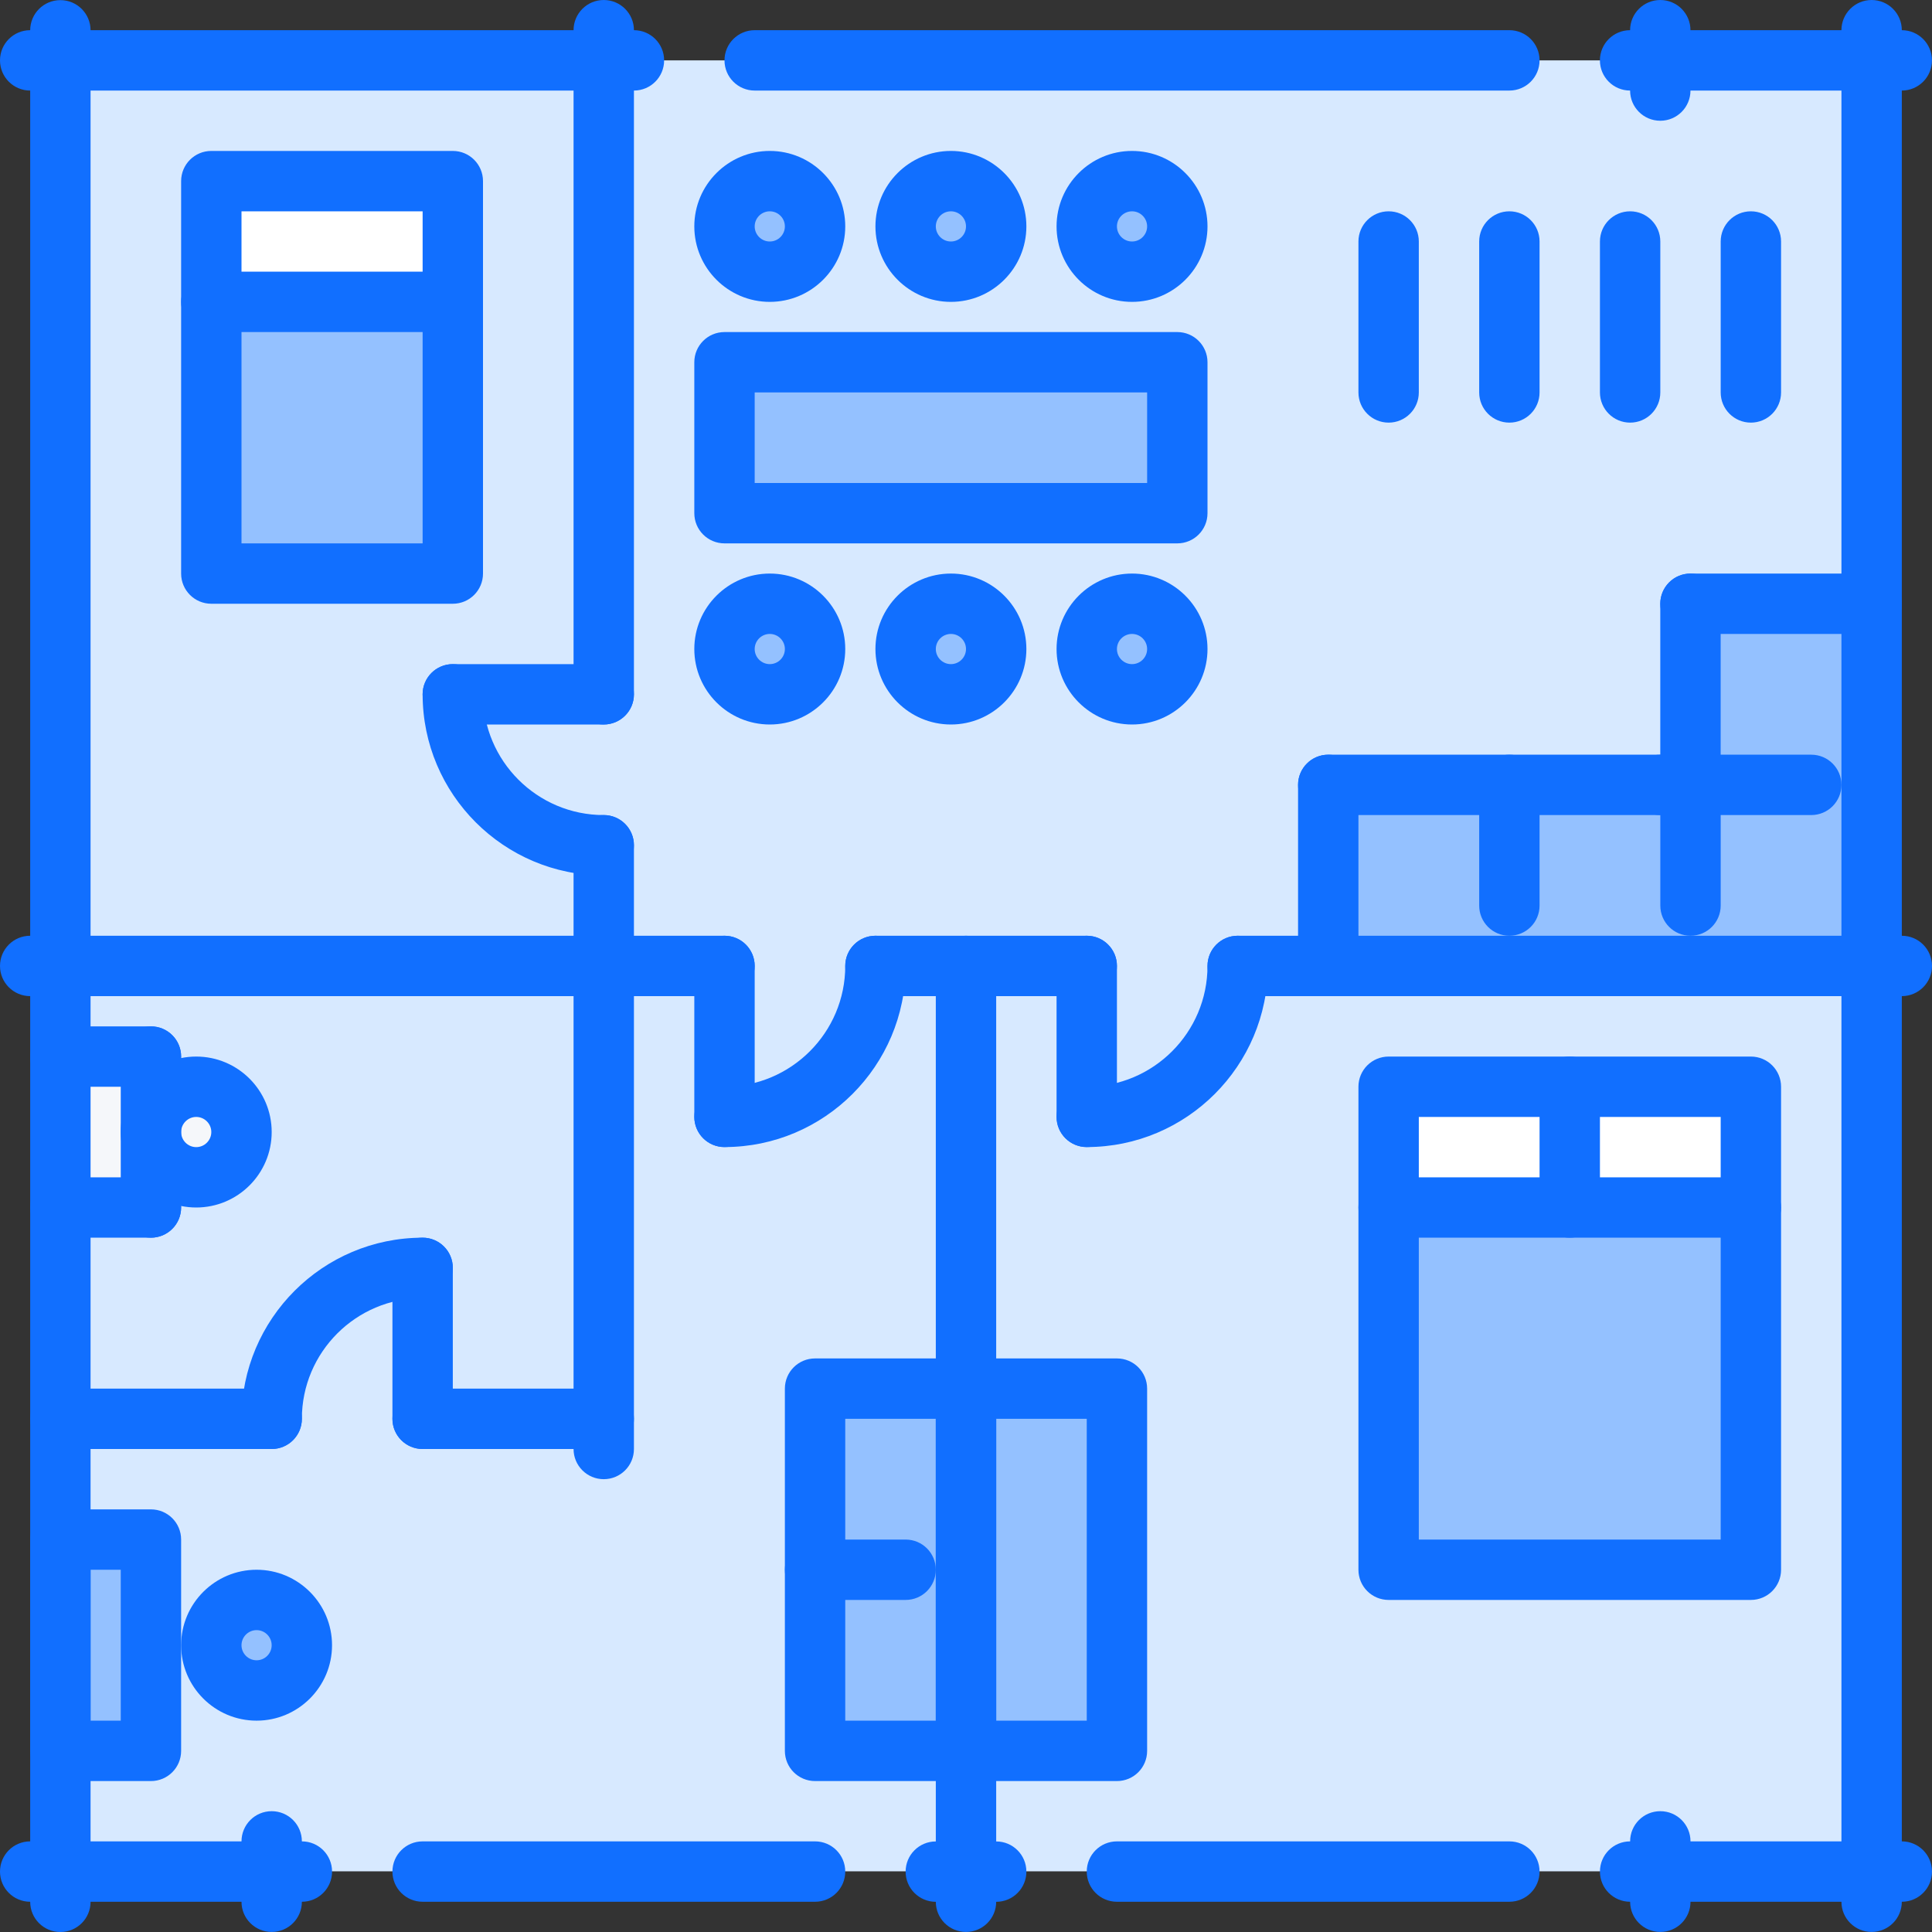
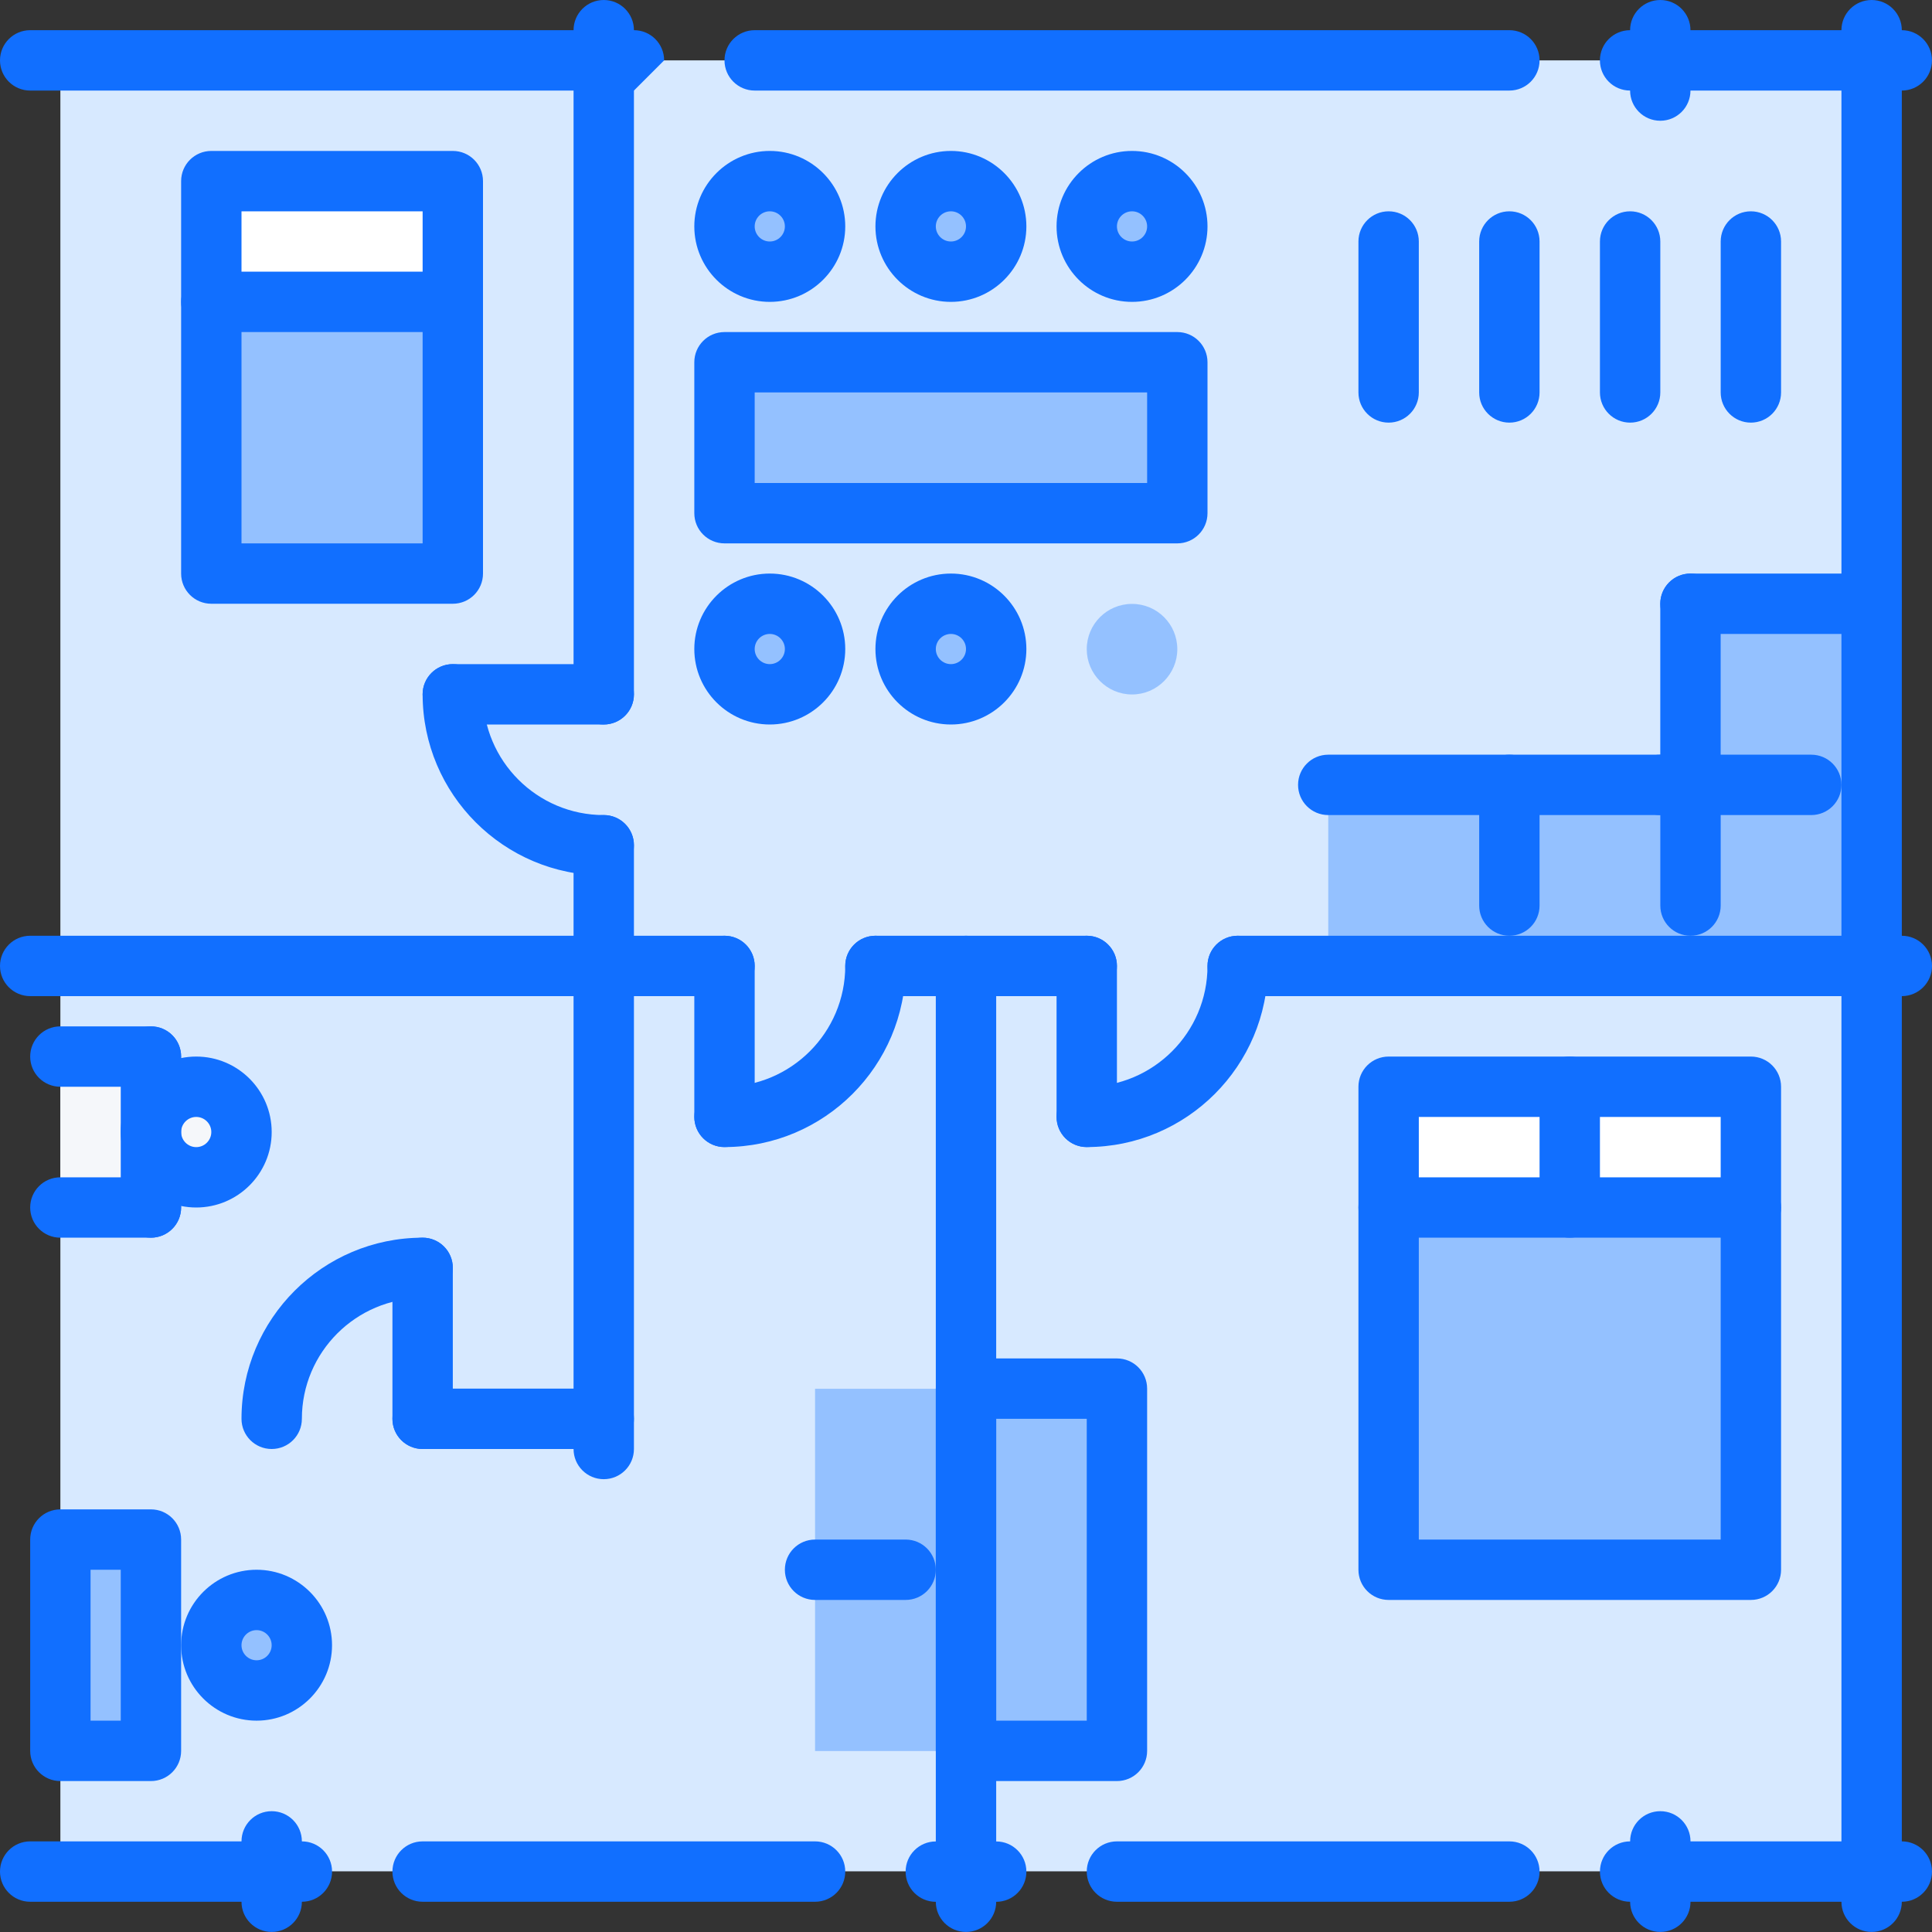
<svg xmlns="http://www.w3.org/2000/svg" version="1.1" id="Capa_1" x="0px" y="0px" viewBox="0 0 512 512" style="enable-background:new 0 0 512 512;" xml:space="preserve">
  <rect x="0" y="0" width="512" height="512" fill="#333333" stroke="none" />
  <rect x="16" y="16" style="fill:#D7E9FF;" width="480" height="479.92" />
  <polygon style="fill:#94C1FF;" points="496,160.04 496,255.96 352,255.96 352,208.04 400,208.04 440,208.04 448,208.04 448,160.04   " />
  <g>
    <path style="fill:#F5F7FA;" d="M52,288.04c6.64,0,12,5.36,12,12c0,6.56-5.36,12-12,12s-12-5.44-12-12   C40,293.4,45.36,288.04,52,288.04z" />
    <polygon style="fill:#F5F7FA;" points="40,320.04 16,320.04 16,280.04 40,280.04 40,300.04  " />
  </g>
  <g>
    <path style="fill:#94C1FF;" d="M68,424.04c6.64,0,12,5.36,12,12c0,6.56-5.36,12-12,12s-12-5.44-12-12   C56,429.4,61.36,424.04,68,424.04z" />
    <rect x="16" y="408.08" style="fill:#94C1FF;" width="24" height="56" />
    <polygon style="fill:#94C1FF;" points="256,368.04 256,464.04 216,464.04 216,416.04 216,368.04  " />
    <rect x="256" y="368.08" style="fill:#94C1FF;" width="40" height="96" />
    <path style="fill:#94C1FF;" d="M300,160.04c6.64,0,12,5.36,12,12c0,6.56-5.36,12-12,12s-12-5.44-12-12   C288,165.4,293.36,160.04,300,160.04z" />
    <path style="fill:#94C1FF;" d="M300,48.04c6.64,0,12,5.36,12,12c0,6.56-5.36,12-12,12s-12-5.44-12-12   C288,53.4,293.36,48.04,300,48.04z" />
    <path style="fill:#94C1FF;" d="M252,48.04c6.64,0,12,5.36,12,12c0,6.56-5.36,12-12,12s-12-5.44-12-12   C240,53.4,245.36,48.04,252,48.04z" />
    <path style="fill:#94C1FF;" d="M204,48.04c6.64,0,12,5.36,12,12c0,6.56-5.36,12-12,12s-12-5.44-12-12   C192,53.4,197.36,48.04,204,48.04z" />
    <path style="fill:#94C1FF;" d="M204,160.04c6.64,0,12,5.36,12,12c0,6.56-5.36,12-12,12s-12-5.44-12-12   C192,165.4,197.36,160.04,204,160.04z" />
    <path style="fill:#94C1FF;" d="M252,160.04c6.64,0,12,5.36,12,12c0,6.56-5.36,12-12,12s-12-5.44-12-12   C240,165.4,245.36,160.04,252,160.04z" />
    <rect x="192" y="96.08" style="fill:#94C1FF;" width="120" height="40" />
  </g>
  <rect x="56" y="48" style="fill:#FFFFFF;" width="64" height="32" />
  <rect x="56" y="80.08" style="fill:#94C1FF;" width="64" height="72" />
  <g>
    <rect x="368" y="288.08" style="fill:#FFFFFF;" width="48" height="32" />
    <rect x="416" y="288.08" style="fill:#FFFFFF;" width="48" height="32" />
  </g>
  <polygon style="fill:#94C1FF;" points="464,320.04 464,416.04 368,416.04 368,320.04 416,320.04 " />
  <g>
-     <path style="fill:#116FFF;" d="M16,512c-4.424,0-8-3.576-8-8V8.032c0-4.416,3.576-8,8-8s8,3.584,8,8V504   C24,508.424,20.424,512,16,512z" />
    <path style="fill:#116FFF;" d="M80,503.984H8c-4.424,0-8-3.576-8-8s3.576-8,8-8h72c4.424,0,8,3.576,8,8S84.424,503.984,80,503.984z   " />
    <path style="fill:#116FFF;" d="M72,511.984c-4.424,0-8-3.576-8-8v-16c0-4.424,3.576-8,8-8s8,3.576,8,8v16   C80,508.408,76.424,511.984,72,511.984z" />
    <path style="fill:#116FFF;" d="M504,503.984h-72c-4.424,0-8-3.576-8-8s3.576-8,8-8h72c4.424,0,8,3.576,8,8   S508.424,503.984,504,503.984z" />
    <path style="fill:#116FFF;" d="M440,511.984c-4.424,0-8-3.576-8-8v-16c0-4.424,3.576-8,8-8s8,3.576,8,8v16   C448,508.408,444.424,511.984,440,511.984z" />
-     <path style="fill:#116FFF;" d="M72,384H16c-4.424,0-8-3.576-8-8s3.576-8,8-8h56c4.424,0,8,3.576,8,8S76.424,384,72,384z" />
    <path style="fill:#116FFF;" d="M160,192c-4.424,0-8-3.584-8-8V8c0-4.416,3.576-8,8-8s8,3.584,8,8v176   C168,188.416,164.424,192,160,192z" />
    <path style="fill:#116FFF;" d="M288,263.984h-56c-4.424,0-8-3.584-8-8s3.576-8,8-8h56c4.424,0,8,3.584,8,8   C296,260.4,292.424,263.984,288,263.984z" />
    <path style="fill:#116FFF;" d="M256,511.984c-4.424,0-8-3.576-8-8v-248c0-4.416,3.576-8,8-8c4.424,0,8,3.584,8,8v248   C264,508.408,260.424,511.984,256,511.984z" />
    <path style="fill:#116FFF;" d="M496,511.984c-4.424,0-8-3.576-8-8V8c0-4.416,3.576-8,8-8s8,3.584,8,8v495.984   C504,508.408,500.424,511.984,496,511.984z" />
    <path style="fill:#116FFF;" d="M504,263.984H328c-4.424,0-8-3.584-8-8s3.576-8,8-8h176c4.424,0,8,3.584,8,8   C512,260.4,508.424,263.984,504,263.984z" />
    <path style="fill:#116FFF;" d="M216,503.984H112c-4.424,0-8-3.576-8-8s3.576-8,8-8h104c4.424,0,8,3.576,8,8   S220.424,503.984,216,503.984z" />
    <path style="fill:#116FFF;" d="M400,503.984H296c-4.424,0-8-3.576-8-8s3.576-8,8-8h104c4.424,0,8,3.576,8,8   S404.424,503.984,400,503.984z" />
    <path style="fill:#116FFF;" d="M503.992,24h-72c-4.424,0-8-3.584-8-8s3.576-8,8-8h72c4.424,0,8,3.584,8,8S508.416,24,503.992,24z" />
    <path style="fill:#116FFF;" d="M439.992,32c-4.424,0-8-3.584-8-8V8c0-4.416,3.576-8,8-8s8,3.584,8,8v16   C447.992,28.416,444.416,32,439.992,32z" />
-     <path style="fill:#116FFF;" d="M168,24H8c-4.424,0-8-3.584-8-8s3.576-8,8-8h160c4.424,0,8,3.584,8,8S172.424,24,168,24z" />
+     <path style="fill:#116FFF;" d="M168,24H8c-4.424,0-8-3.584-8-8s3.576-8,8-8h160c4.424,0,8,3.584,8,8z" />
    <path style="fill:#116FFF;" d="M400,24H200c-4.424,0-8-3.584-8-8s3.576-8,8-8h200c4.424,0,8,3.584,8,8S404.424,24,400,24z" />
    <path style="fill:#116FFF;" d="M192,303.984c-4.424,0-8-3.576-8-8s3.576-8,8-8c17.648,0,32-14.352,32-32c0-4.416,3.576-8,8-8   s8,3.584,8,8C240,282.456,218.472,303.984,192,303.984z" />
    <path style="fill:#116FFF;" d="M72,384c-4.424,0-8-3.576-8-8c0-26.472,21.528-48,48-48c4.424,0,8,3.576,8,8s-3.576,8-8,8   c-17.648,0-32,14.352-32,32C80,380.424,76.424,384,72,384z" />
    <path style="fill:#116FFF;" d="M192,303.984c-4.424,0-8-3.576-8-8v-40c0-4.416,3.576-8,8-8s8,3.584,8,8v40   C200,300.408,196.424,303.984,192,303.984z" />
    <path style="fill:#116FFF;" d="M160,232c-26.472,0-48-21.528-48-48c0-4.416,3.576-8,8-8s8,3.584,8,8c0,17.648,14.352,32,32,32   c4.424,0,8,3.584,8,8S164.424,232,160,232z" />
    <path style="fill:#116FFF;" d="M160,192h-40c-4.424,0-8-3.584-8-8s3.576-8,8-8h40c4.424,0,8,3.584,8,8S164.424,192,160,192z" />
    <path style="fill:#116FFF;" d="M288,303.984c-4.424,0-8-3.576-8-8s3.576-8,8-8c17.648,0,32-14.352,32-32c0-4.416,3.576-8,8-8   s8,3.584,8,8C336,282.456,314.472,303.984,288,303.984z" />
    <path style="fill:#116FFF;" d="M288,303.984c-4.424,0-8-3.576-8-8v-40c0-4.416,3.576-8,8-8s8,3.584,8,8v40   C296,300.408,292.424,303.984,288,303.984z" />
    <path style="fill:#116FFF;" d="M112,384c-4.424,0-8-3.576-8-8v-40c0-4.424,3.576-8,8-8s8,3.576,8,8v40   C120,380.424,116.424,384,112,384z" />
    <path style="fill:#116FFF;" d="M192,263.984H8c-4.424,0-8-3.584-8-8s3.576-8,8-8h184c4.424,0,8,3.584,8,8   C200,260.4,196.424,263.984,192,263.984z" />
    <path style="fill:#116FFF;" d="M160,384h-48c-4.424,0-8-3.576-8-8s3.576-8,8-8h48c4.424,0,8,3.576,8,8S164.424,384,160,384z" />
    <path style="fill:#116FFF;" d="M160,392c-4.424,0-8-3.576-8-8V224c0-4.416,3.576-8,8-8s8,3.584,8,8v160   C168,388.424,164.424,392,160,392z" />
    <path style="fill:#116FFF;" d="M464,112c-4.424,0-8-3.584-8-8V64c0-4.416,3.576-8,8-8s8,3.584,8,8v40   C472,108.416,468.424,112,464,112z" />
    <path style="fill:#116FFF;" d="M432,112c-4.424,0-8-3.584-8-8V64c0-4.416,3.576-8,8-8s8,3.584,8,8v40   C440,108.416,436.424,112,432,112z" />
    <path style="fill:#116FFF;" d="M400,112c-4.424,0-8-3.584-8-8V64c0-4.416,3.576-8,8-8s8,3.584,8,8v40   C408,108.416,404.424,112,400,112z" />
    <path style="fill:#116FFF;" d="M368,112c-4.424,0-8-3.584-8-8V64c0-4.416,3.576-8,8-8s8,3.584,8,8v40   C376,108.416,372.424,112,368,112z" />
    <path style="fill:#116FFF;" d="M464,424h-96c-4.424,0-8-3.576-8-8V288c0-4.424,3.576-8,8-8h96c4.424,0,8,3.576,8,8v128   C472,420.424,468.424,424,464,424z M376,408h80V296h-80V408z" />
    <path style="fill:#116FFF;" d="M464,328h-96c-4.424,0-8-3.576-8-8s3.576-8,8-8h96c4.424,0,8,3.576,8,8S468.424,328,464,328z" />
    <path style="fill:#116FFF;" d="M416,328c-4.424,0-8-3.576-8-8v-32c0-4.424,3.576-8,8-8s8,3.576,8,8v32   C424,324.424,420.424,328,416,328z" />
    <path style="fill:#116FFF;" d="M120,160H56c-4.424,0-8-3.584-8-8V48c0-4.416,3.576-8,8-8h64c4.424,0,8,3.584,8,8v104   C128,156.416,124.424,160,120,160z M64,144h48V56H64V144z" />
    <path style="fill:#116FFF;" d="M120,88H56c-4.424,0-8-3.584-8-8s3.576-8,8-8h64c4.424,0,8,3.584,8,8S124.424,88,120,88z" />
    <path style="fill:#116FFF;" d="M312,144H192c-4.424,0-8-3.584-8-8V96c0-4.416,3.576-8,8-8h120c4.424,0,8,3.584,8,8v40   C320,140.416,316.424,144,312,144z M200,128h104v-24H200V128z" />
    <path style="fill:#116FFF;" d="M252,192c-11.032,0-20-8.976-20-20s8.968-20,20-20c11.032,0,20,8.976,20,20S263.032,192,252,192z    M252,168c-2.2,0-4,1.792-4,4s1.8,4,4,4s4-1.792,4-4S254.2,168,252,168z" />
    <path style="fill:#116FFF;" d="M204,192c-11.032,0-20-8.976-20-20s8.968-20,20-20s20,8.976,20,20S215.032,192,204,192z M204,168   c-2.2,0-4,1.792-4,4s1.8,4,4,4s4-1.792,4-4S206.2,168,204,168z" />
-     <path style="fill:#116FFF;" d="M300,192c-11.032,0-20-8.976-20-20s8.968-20,20-20s20,8.976,20,20S311.032,192,300,192z M300,168   c-2.2,0-4,1.792-4,4s1.8,4,4,4s4-1.792,4-4S302.2,168,300,168z" />
    <path style="fill:#116FFF;" d="M252,80c-11.032,0-20-8.976-20-20s8.968-20,20-20c11.032,0,20,8.976,20,20S263.032,80,252,80z    M252,56c-2.2,0-4,1.792-4,4s1.8,4,4,4s4-1.792,4-4S254.2,56,252,56z" />
    <path style="fill:#116FFF;" d="M204,80c-11.032,0-20-8.976-20-20s8.968-20,20-20s20,8.976,20,20S215.032,80,204,80z M204,56   c-2.2,0-4,1.792-4,4s1.8,4,4,4s4-1.792,4-4S206.2,56,204,56z" />
    <path style="fill:#116FFF;" d="M300,80c-11.032,0-20-8.976-20-20s8.968-20,20-20s20,8.976,20,20S311.032,80,300,80z M300,56   c-2.2,0-4,1.792-4,4s1.8,4,4,4s4-1.792,4-4S302.2,56,300,56z" />
-     <path style="fill:#116FFF;" d="M352,263.984c-4.424,0-8-3.584-8-8V208c0-4.416,3.576-8,8-8s8,3.584,8,8v47.984   C360,260.4,356.424,263.984,352,263.984z" />
    <path style="fill:#116FFF;" d="M447.992,216H352c-4.424,0-8-3.584-8-8s3.576-8,8-8h95.992c4.424,0,8,3.584,8,8   S452.416,216,447.992,216z" />
    <path style="fill:#116FFF;" d="M447.992,216c-4.424,0-8-3.584-8-8v-48c0-4.416,3.576-8,8-8s8,3.584,8,8v48   C455.992,212.416,452.416,216,447.992,216z" />
    <path style="fill:#116FFF;" d="M496,168h-48.008c-4.424,0-8-3.584-8-8s3.576-8,8-8H496c4.424,0,8,3.584,8,8S500.424,168,496,168z" />
    <path style="fill:#116FFF;" d="M480,216h-40.008c-4.424,0-8-3.584-8-8s3.576-8,8-8H480c4.424,0,8,3.584,8,8S484.424,216,480,216z" />
    <path style="fill:#116FFF;" d="M448,247.984c-4.424,0-8-3.584-8-8V208c0-4.416,3.576-8,8-8s8,3.584,8,8v31.984   C456,244.4,452.424,247.984,448,247.984z" />
    <path style="fill:#116FFF;" d="M400,247.984c-4.424,0-8-3.584-8-8V208c0-4.416,3.576-8,8-8s8,3.584,8,8v31.984   C408,244.4,404.424,247.984,400,247.984z" />
    <path style="fill:#116FFF;" d="M40,288H16c-4.424,0-8-3.576-8-8s3.576-8,8-8h24c4.424,0,8,3.576,8,8S44.424,288,40,288z" />
    <path style="fill:#116FFF;" d="M40,328c-4.424,0-8-3.576-8-8v-40c0-4.424,3.576-8,8-8s8,3.576,8,8v40C48,324.424,44.424,328,40,328   z" />
    <path style="fill:#116FFF;" d="M40,328H16c-4.424,0-8-3.576-8-8s3.576-8,8-8h24c4.424,0,8,3.576,8,8S44.424,328,40,328z" />
    <path style="fill:#116FFF;" d="M52,320c-11.032,0-20-8.968-20-20s8.968-20,20-20s20,8.968,20,20S63.032,320,52,320z M52,296   c-2.2,0-4,1.8-4,4s1.8,4,4,4s4-1.8,4-4S54.2,296,52,296z" />
-     <path style="fill:#116FFF;" d="M256,472h-40c-4.424,0-8-3.576-8-8v-96c0-4.424,3.576-8,8-8h40c4.424,0,8,3.576,8,8v96   C264,468.424,260.424,472,256,472z M224,456h24v-80h-24V456z" />
    <path style="fill:#116FFF;" d="M240,424h-24c-4.424,0-8-3.576-8-8s3.576-8,8-8h24c4.424,0,8,3.576,8,8S244.424,424,240,424z" />
    <path style="fill:#116FFF;" d="M40,472H16c-4.424,0-8-3.576-8-8v-56c0-4.424,3.576-8,8-8h24c4.424,0,8,3.576,8,8v56   C48,468.424,44.424,472,40,472z M24,456h8v-40h-8V456z" />
    <path style="fill:#116FFF;" d="M68,455.992c-11.032,0-20-8.968-20-19.992c0-11.032,8.968-20,20-20c11.024,0,19.992,8.968,19.992,20   C87.992,447.024,79.024,455.992,68,455.992z M68,432c-2.2,0-4,1.8-4,4s1.8,3.992,4,3.992s3.992-1.792,3.992-3.992S70.2,432,68,432z   " />
    <path style="fill:#116FFF;" d="M264,504h-16c-4.424,0-8-3.576-8-8s3.576-8,8-8h16c4.424,0,8,3.576,8,8S268.424,504,264,504z" />
    <path style="fill:#116FFF;" d="M296,472h-40c-4.424,0-8-3.576-8-8v-96c0-4.424,3.576-8,8-8h40c4.424,0,8,3.576,8,8v96   C304,468.424,300.424,472,296,472z M264,456h24v-80h-24V456z" />
  </g>
  <g>
</g>
  <g>
</g>
  <g>
</g>
  <g>
</g>
  <g>
</g>
  <g>
</g>
  <g>
</g>
  <g>
</g>
  <g>
</g>
  <g>
</g>
  <g>
</g>
  <g>
</g>
  <g>
</g>
  <g>
</g>
  <g>
</g>
</svg>